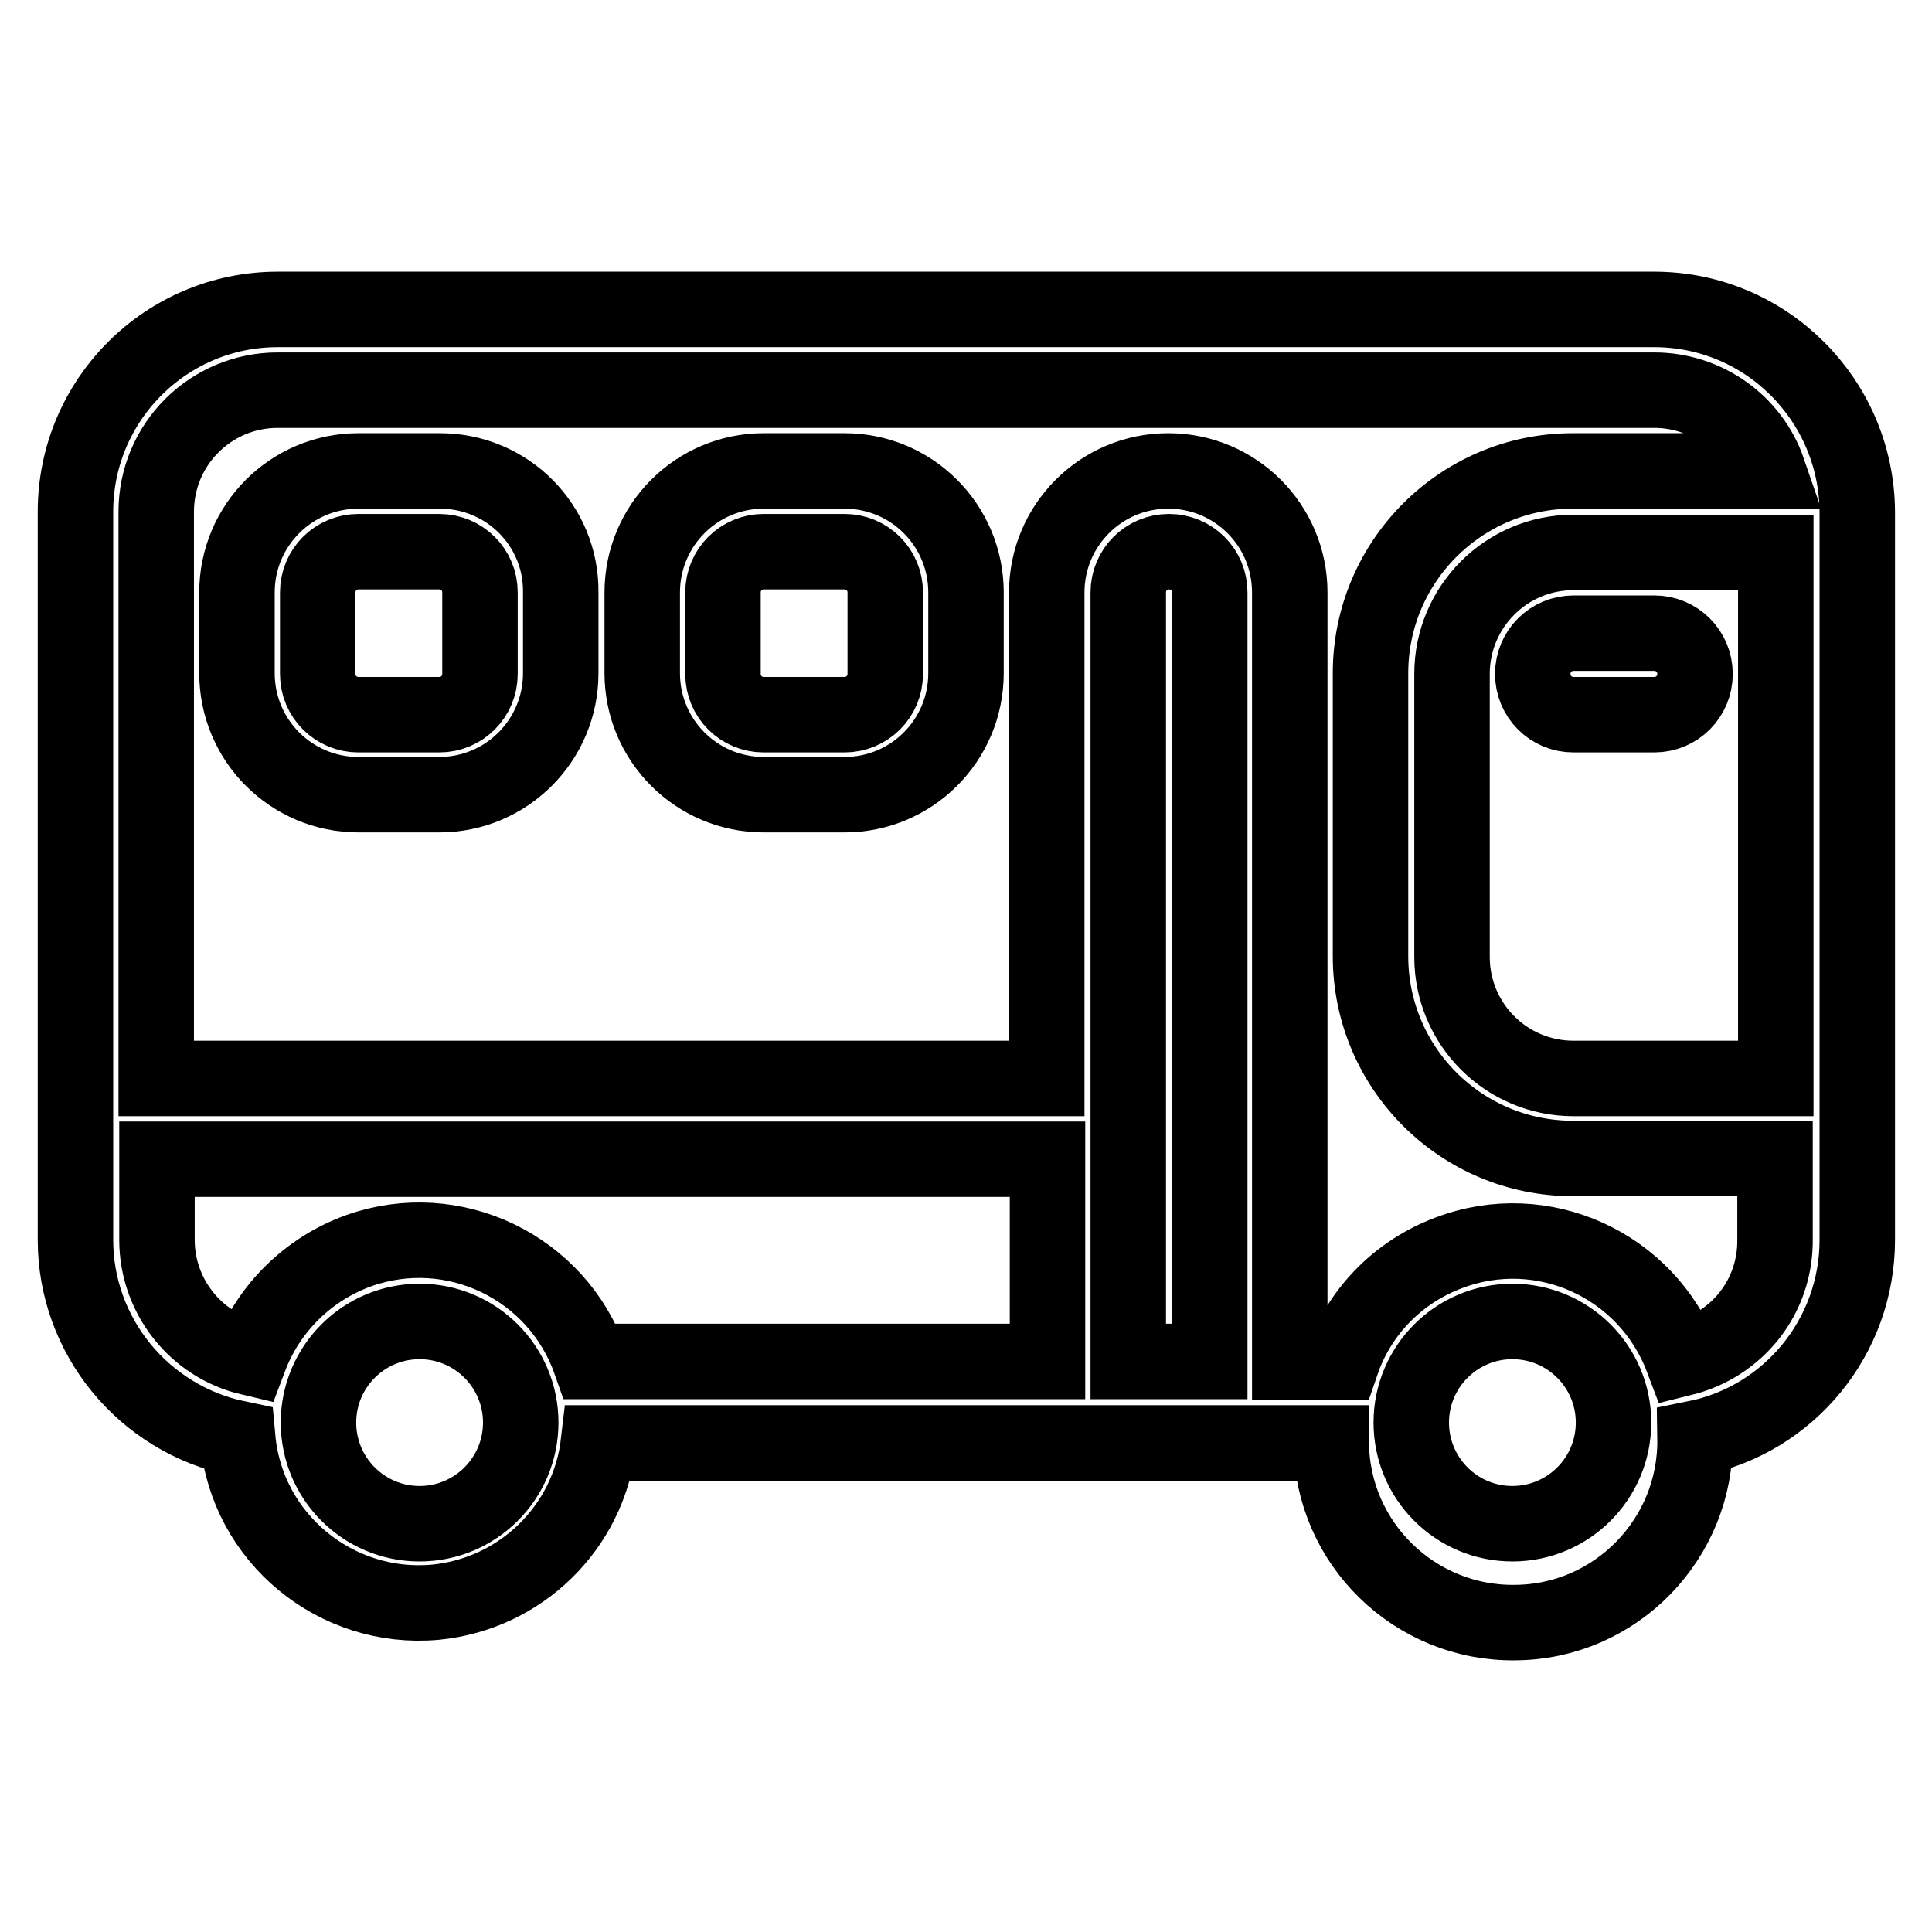
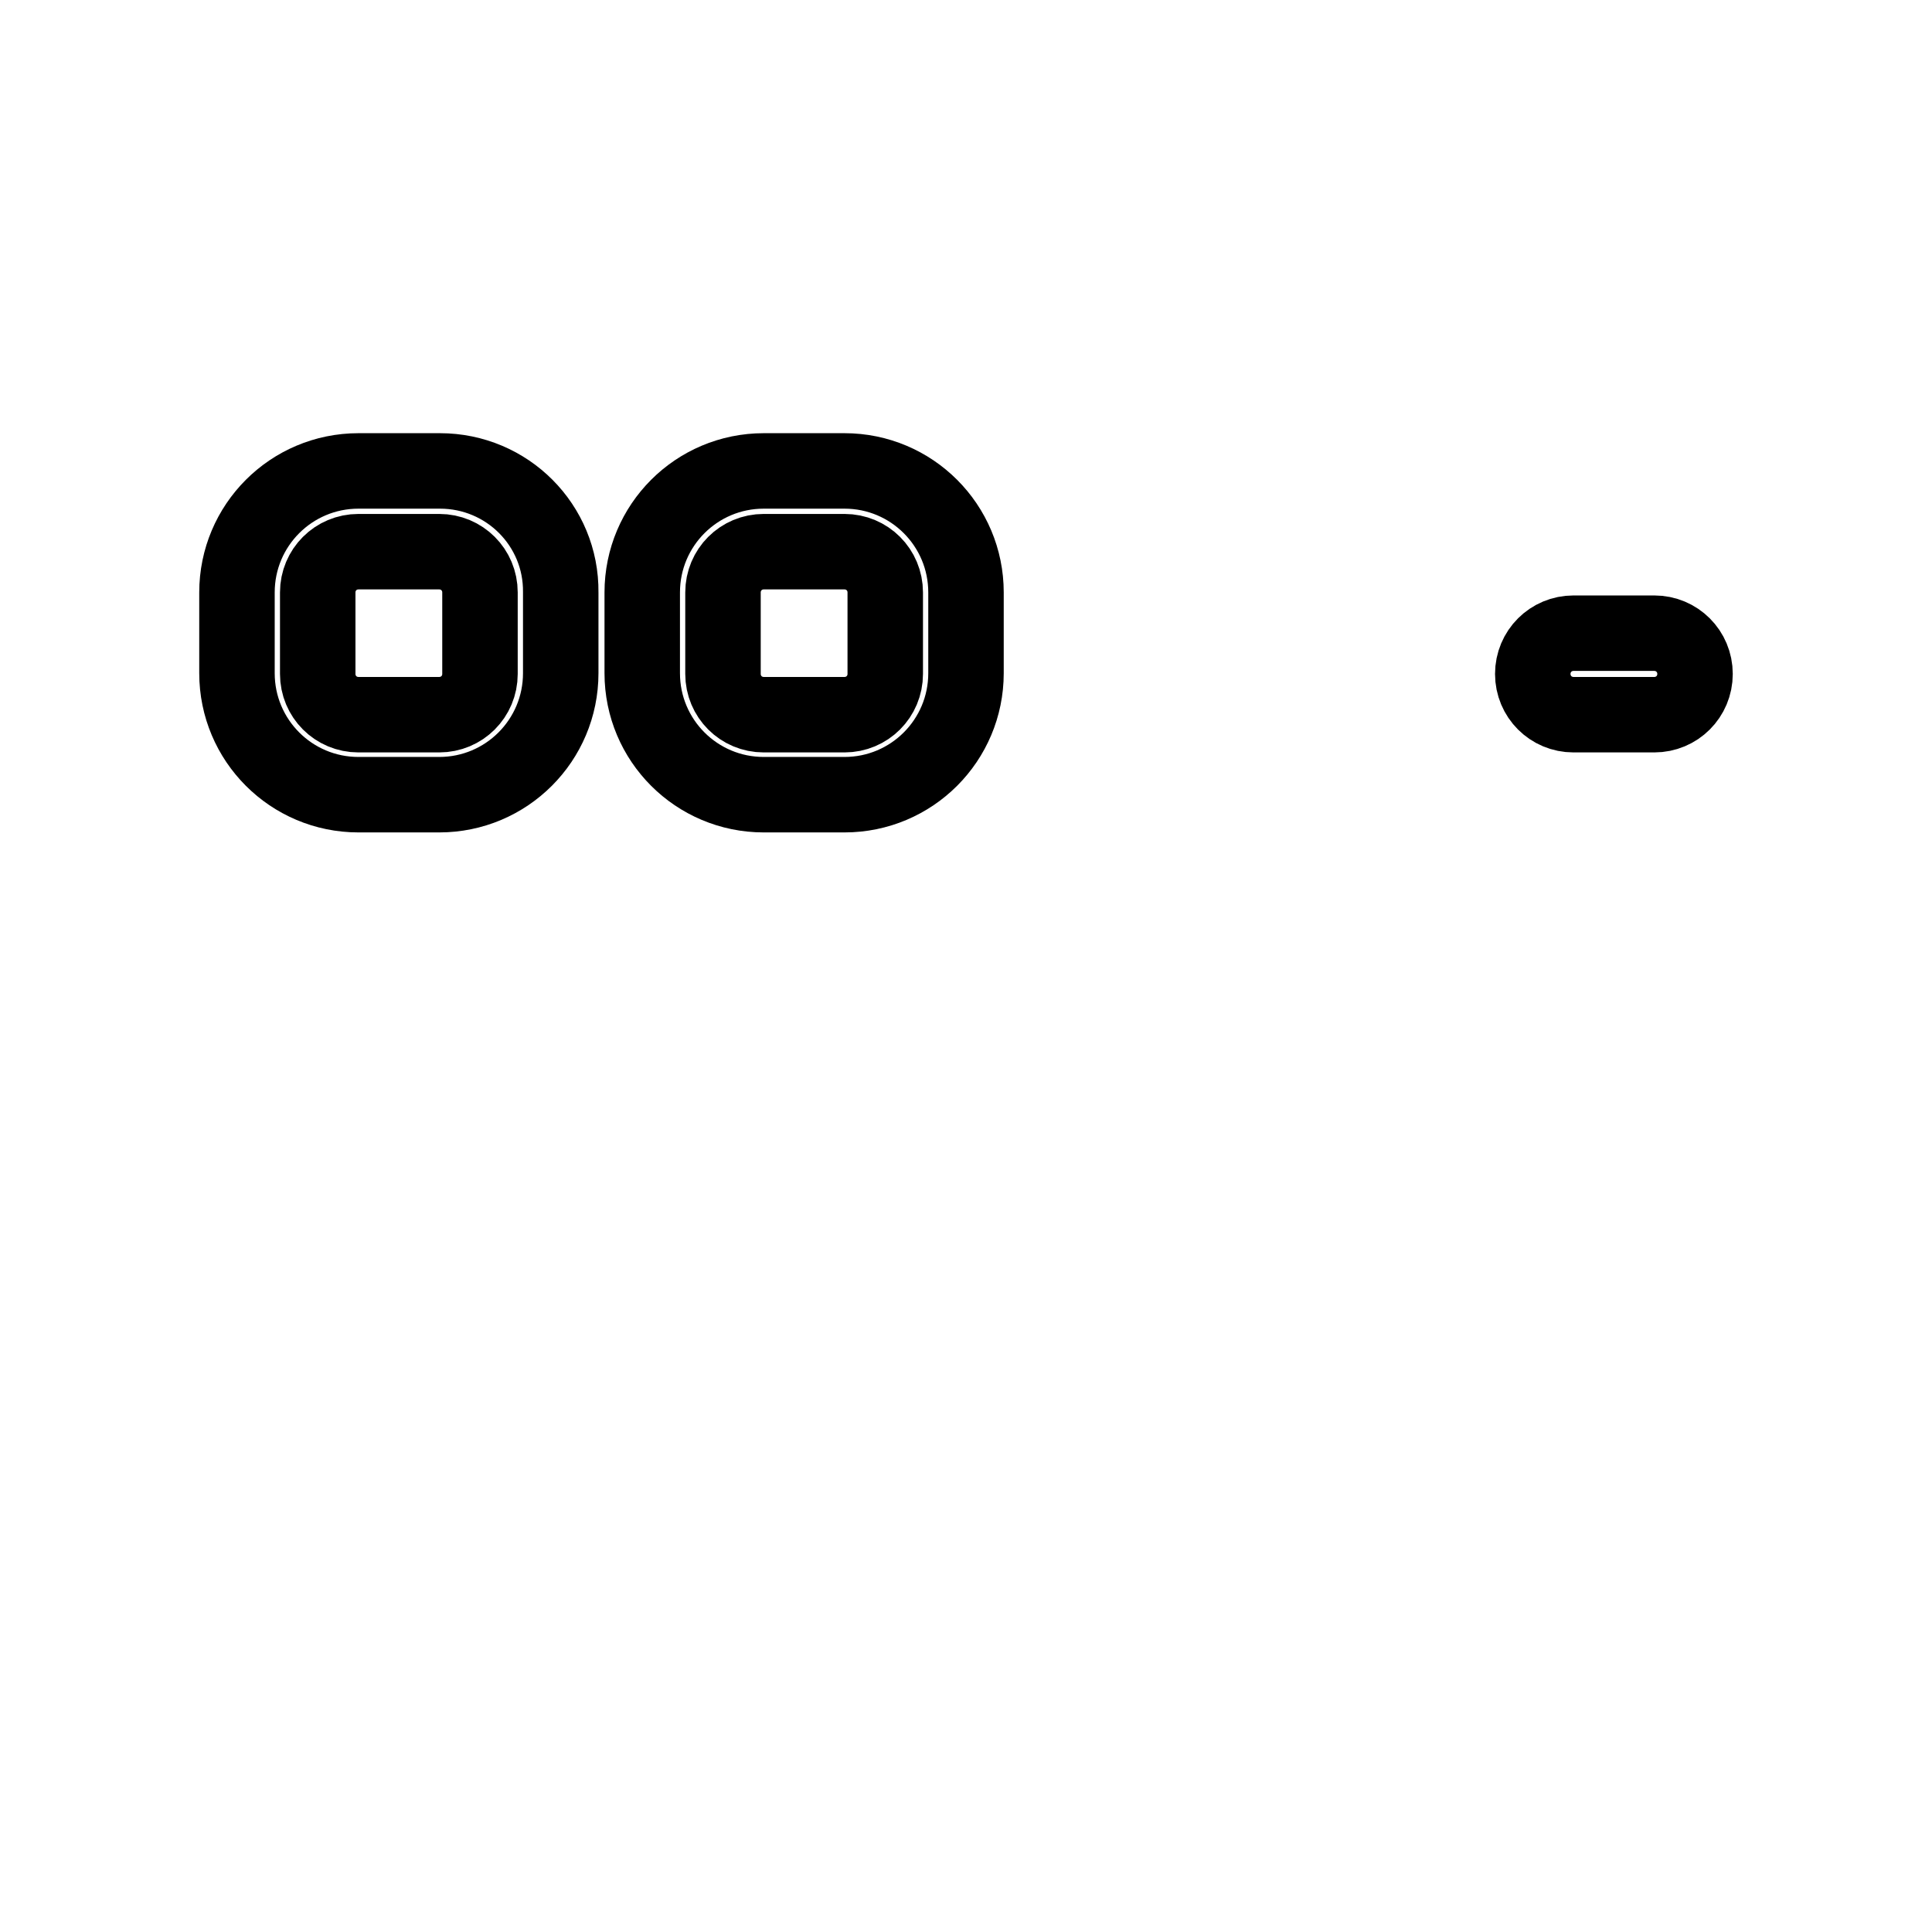
<svg xmlns="http://www.w3.org/2000/svg" version="1.1" x="0px" y="0px" viewBox="0 0 256 256" enable-background="new 0 0 256 256" xml:space="preserve">
  <g>
-     <path stroke-width="10" fill-opacity="0" stroke="#000000" d="M219.2,41H36.8C22,41,10,53,10,67.8l0,0v96.5c0,12.7,9,23.7,21.5,26.3c1.2,13.2,13,22.9,26.2,21.7 c11.3-1.1,20.3-9.9,21.6-21.1h97.1c0.1,13.3,11.1,24,24.4,23.8c13.3-0.1,24-11.1,23.8-24.4c12.5-2.5,21.5-13.5,21.5-26.3V67.8 C246,53,234,41,219.2,41L219.2,41L219.2,41z M55.6,201.9c-7.4,0-13.4-6-13.4-13.4s6-13.4,13.4-13.4c7.4,0,13.4,6,13.4,13.4l0,0 C69,195.9,63,201.9,55.6,201.9z M78.2,180.4c-4.4-12.5-18.1-19.1-30.6-14.7c-6.7,2.4-12,7.6-14.5,14.2c-7.2-1.7-12.3-8.2-12.3-15.6 v-10.7h118v26.8H78.2L78.2,180.4z M149.5,180.4V78.5c0-3,2.4-5.4,5.4-5.4c3,0,5.4,2.4,5.4,5.4v101.9H149.5L149.5,180.4z  M200.4,201.9c-7.4,0-13.4-6-13.4-13.4s6-13.4,13.4-13.4c7.4,0,13.4,6,13.4,13.4l0,0C213.8,195.9,207.8,201.9,200.4,201.9z  M222.9,180c-4.7-12.4-18.5-18.7-30.9-14c-6.7,2.5-11.9,7.8-14.2,14.5h-6.9V78.5c0-8.9-7.2-16.1-16.1-16.1s-16.1,7.2-16.1,16.1 v64.4h-118V67.8c0-8.9,7.2-16.1,16.1-16.1l0,0h182.4c6.8,0,12.9,4.3,15.1,10.7h-25.9c-14.8,0-26.8,12-26.8,26.8l0,0v37.5 c0,14.8,12,26.8,26.8,26.8l0,0h26.8v10.7C235.3,171.8,230.2,178.2,222.9,180L222.9,180z M235.3,73.2v69.7h-26.8 c-8.9,0-16.1-7.2-16.1-16.1V89.3c0-8.9,7.2-16.1,16.1-16.1H235.3L235.3,73.2z" />
-     <path stroke-width="10" fill-opacity="0" stroke="#000000" d="M203.1,89.3c0,3,2.4,5.4,5.4,5.4h10.7c3,0,5.4-2.4,5.4-5.4c0-3-2.4-5.4-5.4-5.4h-10.7 C205.5,83.9,203.1,86.3,203.1,89.3L203.1,89.3z M111.9,62.4h-10.7c-8.9,0-16.1,7.2-16.1,16.1v10.7c0,8.9,7.2,16.1,16.1,16.1h10.7 c8.9,0,16.1-7.2,16.1-16.1V78.5C128,69.6,120.8,62.4,111.9,62.4z M117.3,89.3c0,3-2.4,5.4-5.4,5.4l0,0h-10.7c-3,0-5.4-2.4-5.4-5.4 l0,0V78.5c0-3,2.4-5.4,5.4-5.4l0,0h10.7c3,0,5.4,2.4,5.4,5.4l0,0V89.3z M58.3,62.4H47.5c-8.9,0-16.1,7.2-16.1,16.1v10.7 c0,8.9,7.2,16.1,16.1,16.1h10.7c8.9,0,16.1-7.2,16.1-16.1l0,0V78.5C74.4,69.6,67.2,62.4,58.3,62.4z M63.6,89.3c0,3-2.4,5.4-5.4,5.4 l0,0H47.5c-3,0-5.4-2.4-5.4-5.4l0,0V78.5c0-3,2.4-5.4,5.4-5.4l0,0h10.7c3,0,5.4,2.4,5.4,5.4l0,0V89.3z" />
+     <path stroke-width="10" fill-opacity="0" stroke="#000000" d="M203.1,89.3c0,3,2.4,5.4,5.4,5.4h10.7c3,0,5.4-2.4,5.4-5.4c0-3-2.4-5.4-5.4-5.4h-10.7 C205.5,83.9,203.1,86.3,203.1,89.3L203.1,89.3z M111.9,62.4h-10.7c-8.9,0-16.1,7.2-16.1,16.1v10.7c0,8.9,7.2,16.1,16.1,16.1h10.7 c8.9,0,16.1-7.2,16.1-16.1V78.5C128,69.6,120.8,62.4,111.9,62.4z M117.3,89.3c0,3-2.4,5.4-5.4,5.4l0,0h-10.7c-3,0-5.4-2.4-5.4-5.4 l0,0V78.5c0-3,2.4-5.4,5.4-5.4l0,0h10.7c3,0,5.4,2.4,5.4,5.4l0,0V89.3M58.3,62.4H47.5c-8.9,0-16.1,7.2-16.1,16.1v10.7 c0,8.9,7.2,16.1,16.1,16.1h10.7c8.9,0,16.1-7.2,16.1-16.1l0,0V78.5C74.4,69.6,67.2,62.4,58.3,62.4z M63.6,89.3c0,3-2.4,5.4-5.4,5.4 l0,0H47.5c-3,0-5.4-2.4-5.4-5.4l0,0V78.5c0-3,2.4-5.4,5.4-5.4l0,0h10.7c3,0,5.4,2.4,5.4,5.4l0,0V89.3z" />
  </g>
</svg>